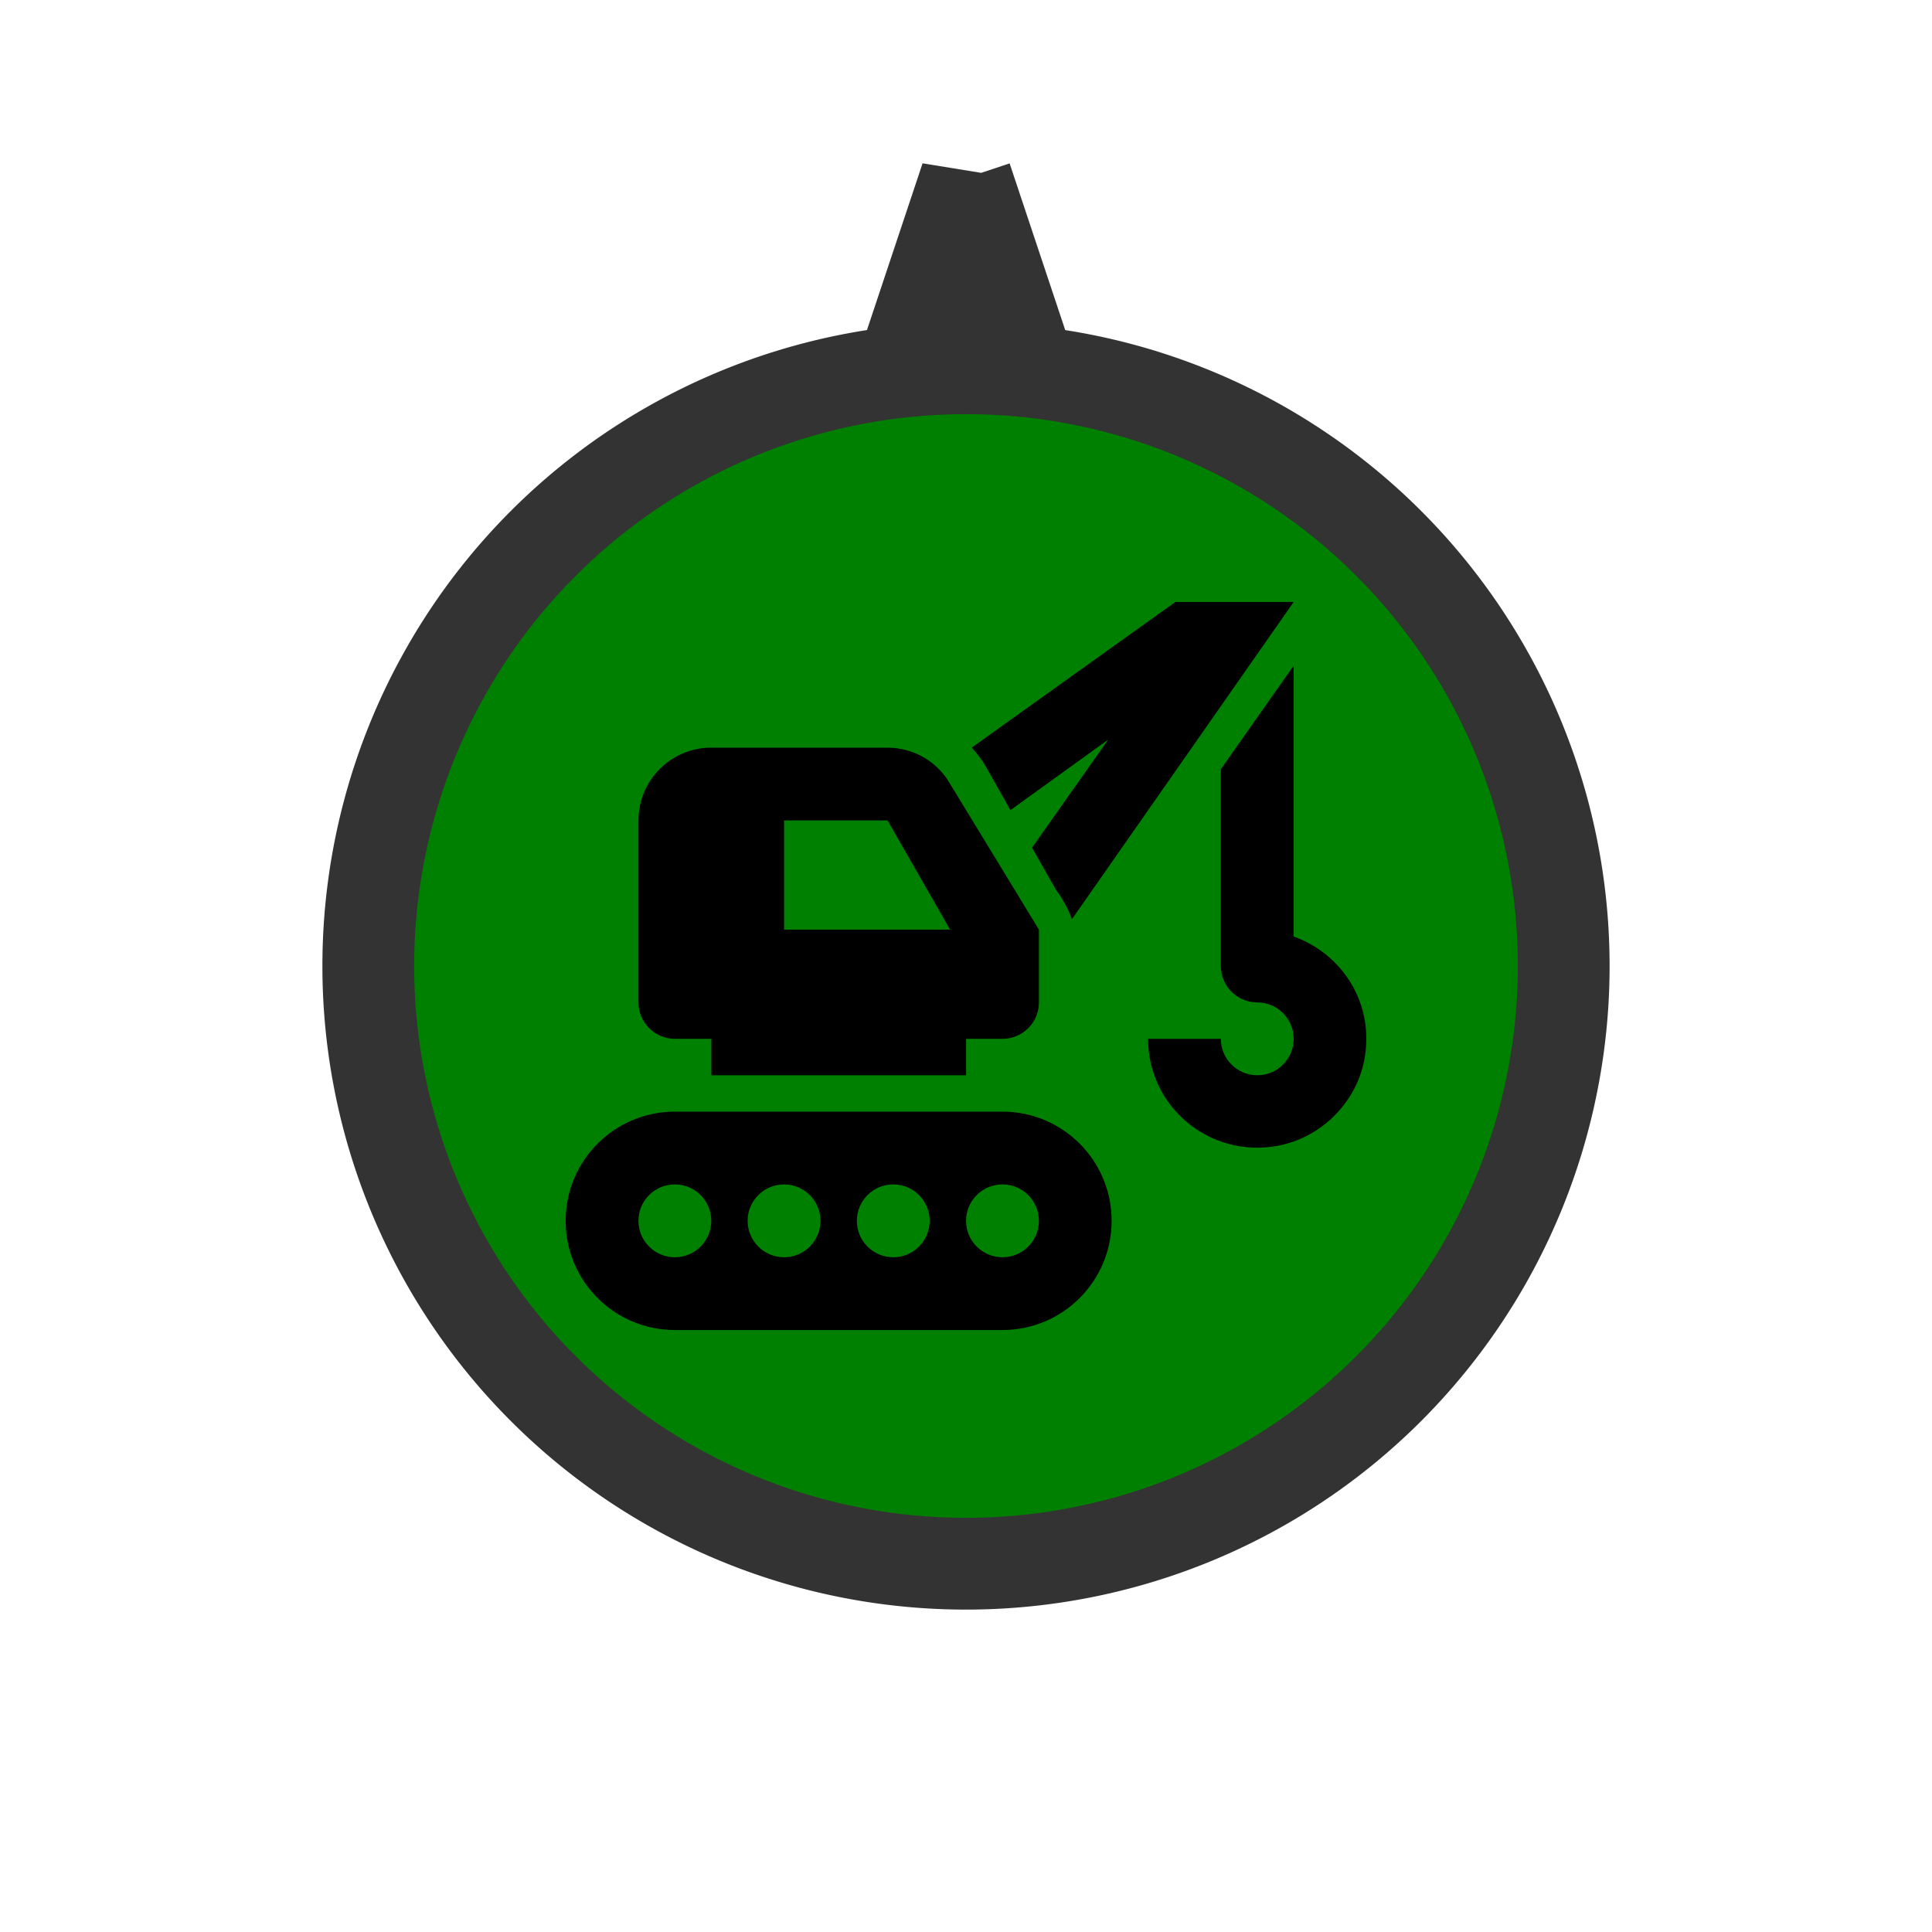
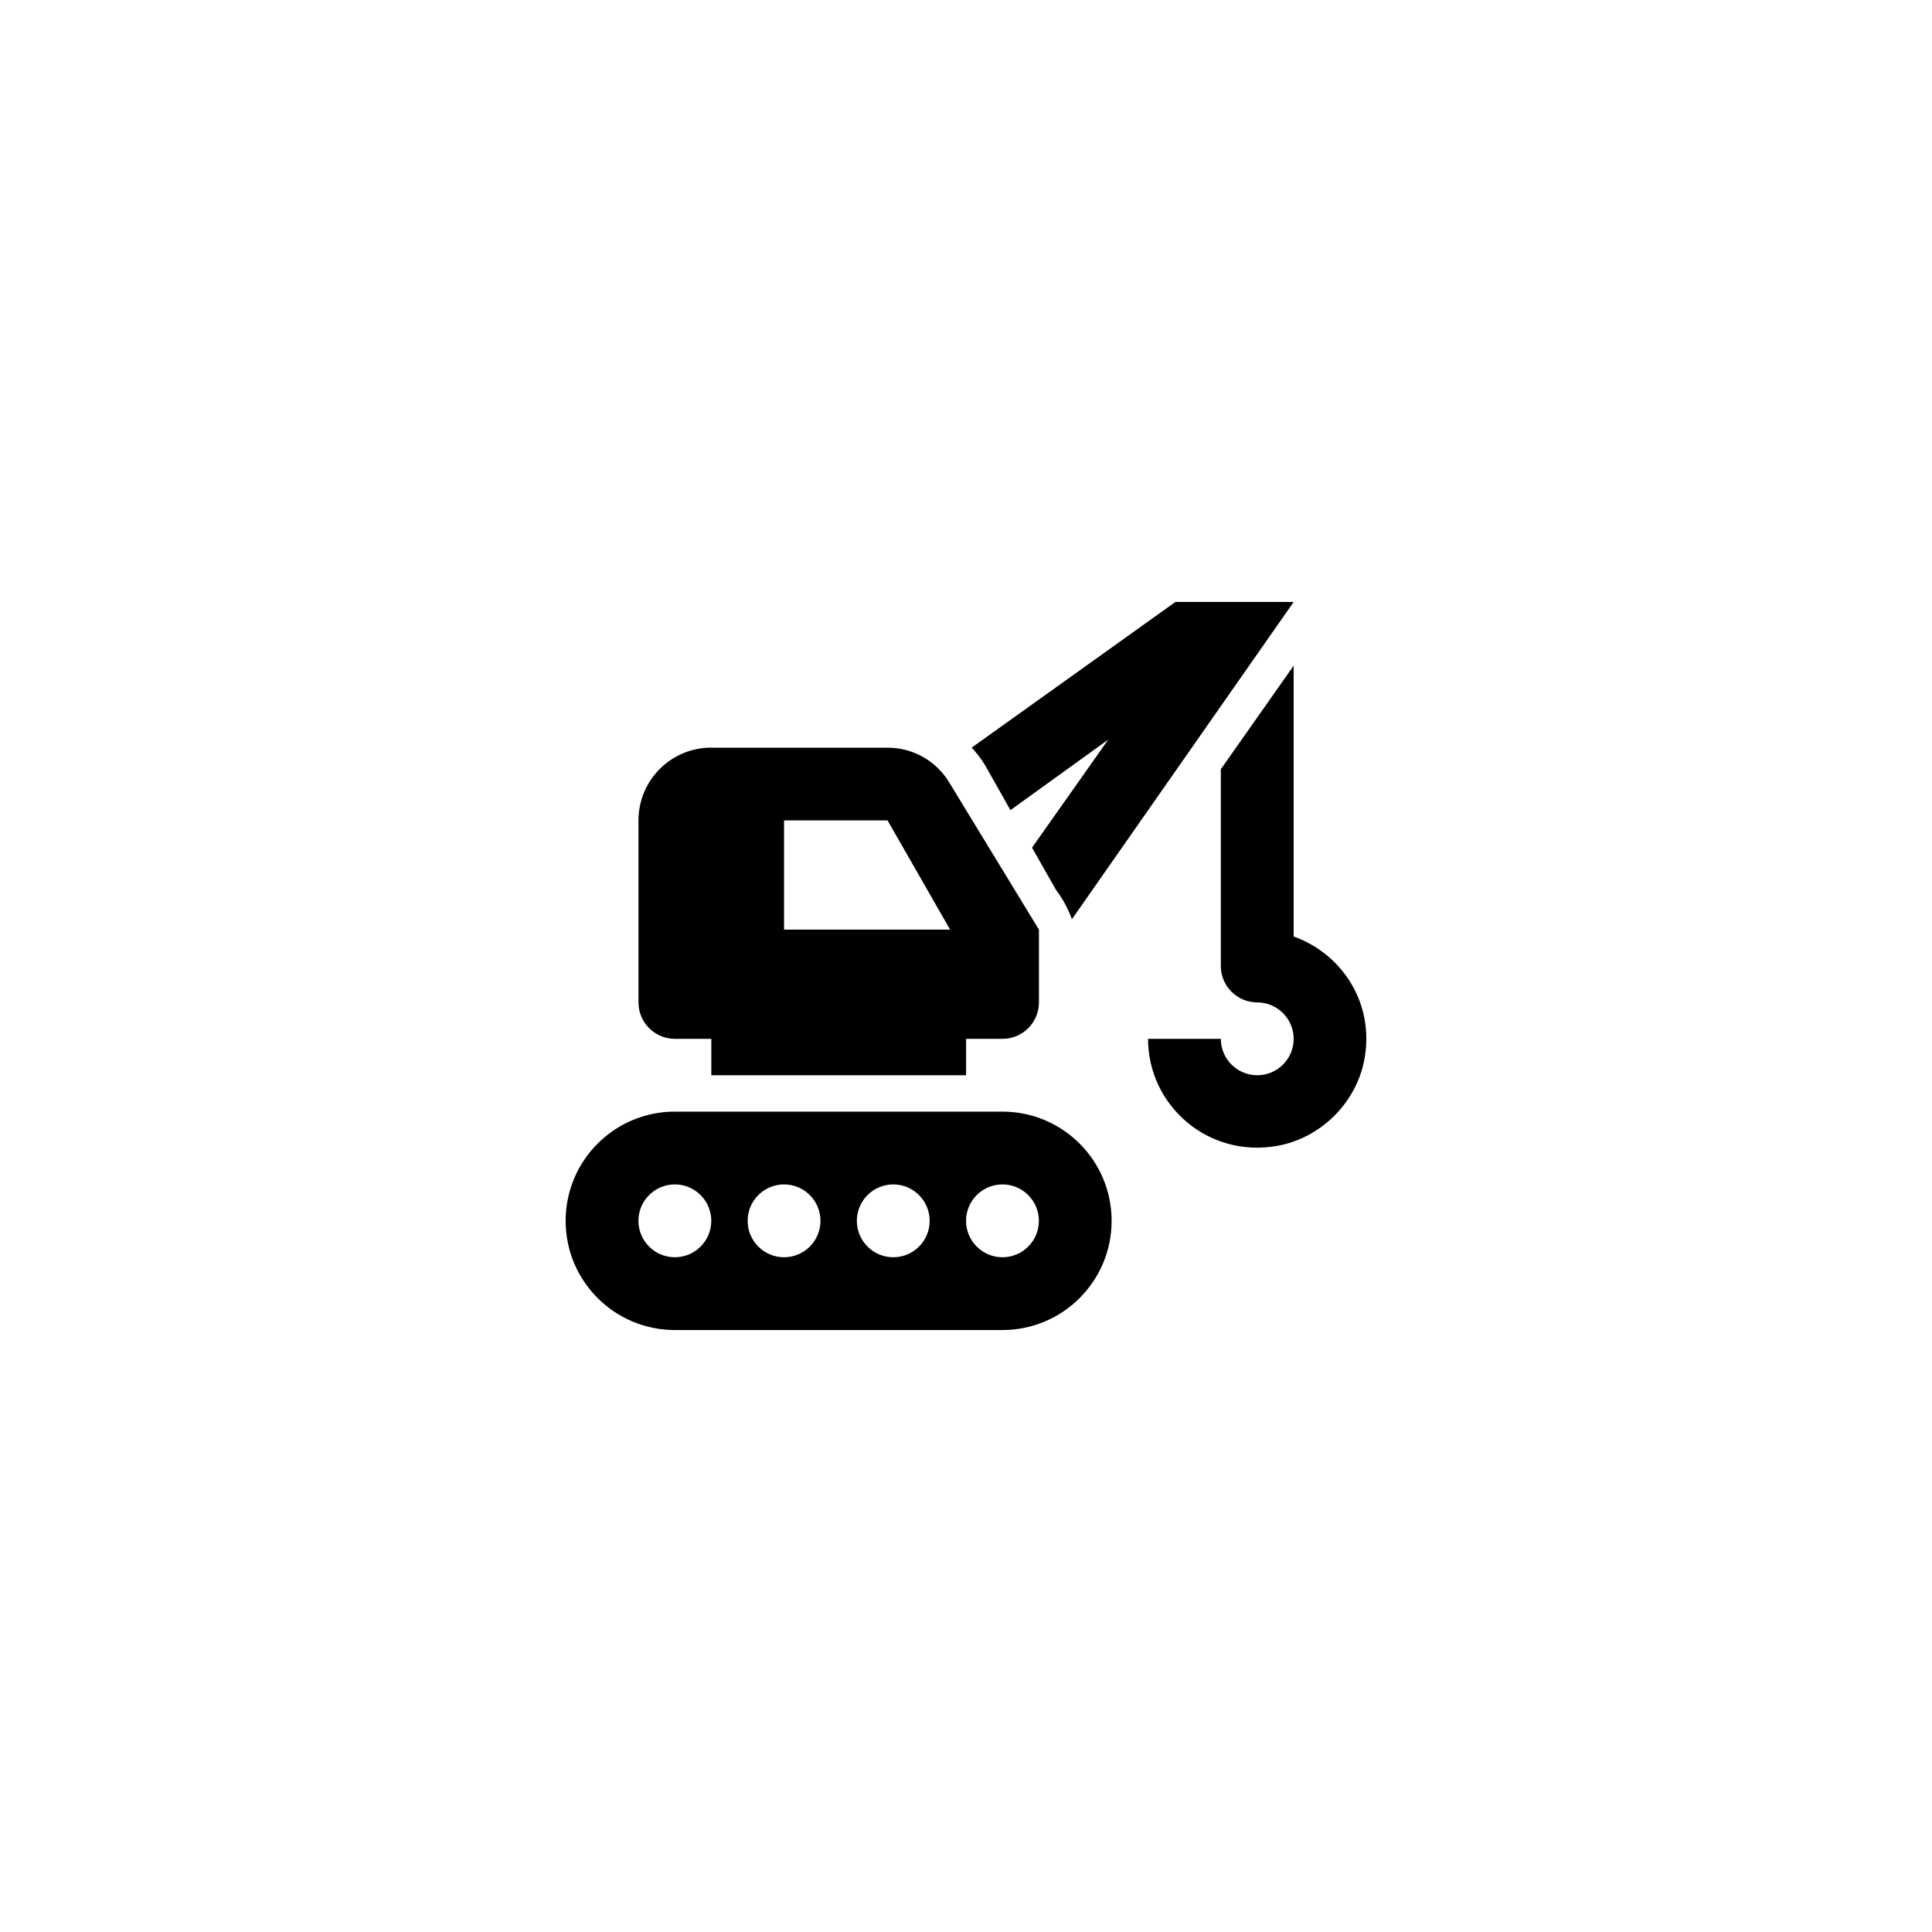
<svg xmlns="http://www.w3.org/2000/svg" id="svg4145" height="40" width="40" version="1.1" viewBox="0 0 40 40">
  <g id="layer1">
-     <path id="background" d="m20.002 3.682l-1.131 3.391a12.374 12.374 0 0 1 1.131 -0.062 12.374 12.374 0 0 1 1.129 0.057l-1.129-3.385zm-0.002 3.943a12.374 12.374 0 0 0 -12.375 12.375 12.374 12.374 0 0 0 12.375 12.375 12.374 12.374 0 0 0 12.375 -12.375 12.374 12.374 0 0 0 -12.375 -12.375z" stroke="#333" stroke-width="1.9" fill="#008000" />
    <path id="icon" stroke-width=".754" d="m24.334 12.464-4.215 3.014c0.104 0.116 0.203 0.239 0.283 0.377l0.518 0.918 2.025-1.46-1.578 2.237 0.495 0.871c0.14 0.186 0.253 0.394 0.33 0.612l4.592-6.57h-2.449zm2.449 1.319-1.507 2.143v4.074c0 0.416 0.338 0.754 0.754 0.754 0.415 0 0.754 0.338 0.754 0.754s-0.338 0.754-0.754 0.754c-0.415 0-0.754-0.338-0.754-0.754h-1.507c0 1.386 1.252 2.477 2.685 2.214 0.888-0.163 1.616-0.88 1.79-1.766 0.229-1.172-0.453-2.207-1.46-2.567v-5.605zm-12.057 1.696c-0.833 0-1.507 0.674-1.507 1.507v3.768c0 0.416 0.338 0.754 0.754 0.754h0.754v0.754h5.275v-0.754h0.754c0.416 0 0.754-0.338 0.754-0.754v-1.507l-1.837-3.014c-0.269-0.468-0.756-0.753-1.296-0.753h-3.65zm1.507 1.507h2.143l1.295 2.261h-3.438v-2.261zm-2.261 6.029c-1.249 0-2.261 1.012-2.261 2.261 0 1.249 1.012 2.261 2.261 2.261h6.782c1.249 0 2.261-1.012 2.261-2.261 0-1.249-1.012-2.261-2.261-2.261h-6.782zm0 1.507c0.416 0 0.754 0.338 0.754 0.754s-0.338 0.754-0.754 0.754-0.754-0.338-0.754-0.754c0-0.416 0.338-0.754 0.754-0.754zm2.261 0c0.416 0 0.754 0.338 0.754 0.754s-0.338 0.754-0.754 0.754c-0.416 0-0.754-0.338-0.754-0.754 0-0.416 0.338-0.754 0.754-0.754zm2.261 0c0.416 0 0.754 0.338 0.754 0.754s-0.338 0.754-0.754 0.754c-0.416 0-0.754-0.338-0.754-0.754 0-0.416 0.338-0.754 0.754-0.754zm2.261 0c0.416 0 0.754 0.338 0.754 0.754s-0.338 0.754-0.754 0.754c-0.416 0-0.754-0.338-0.754-0.754 0-0.416 0.338-0.754 0.754-0.754z" />
  </g>
</svg>